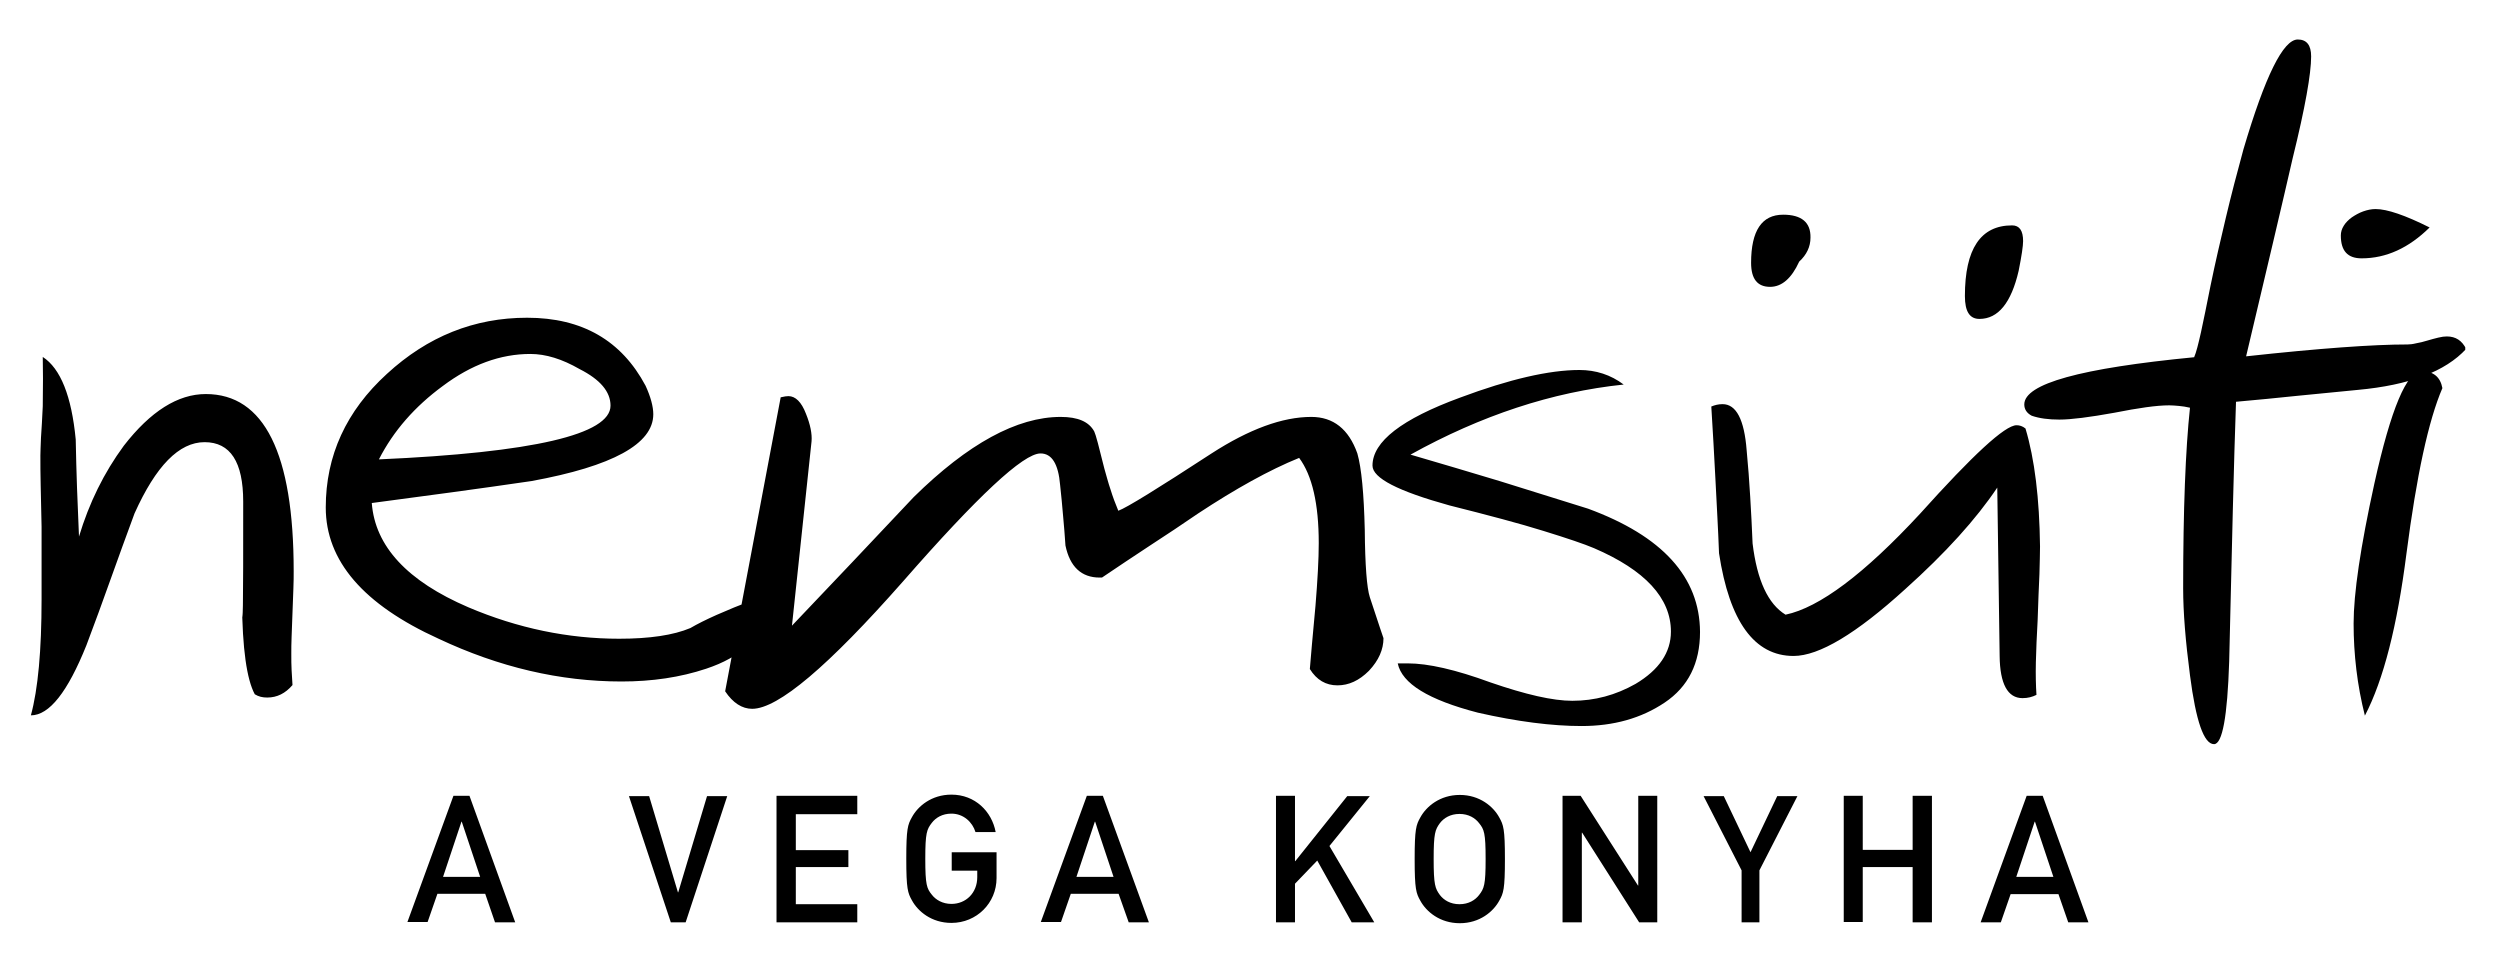
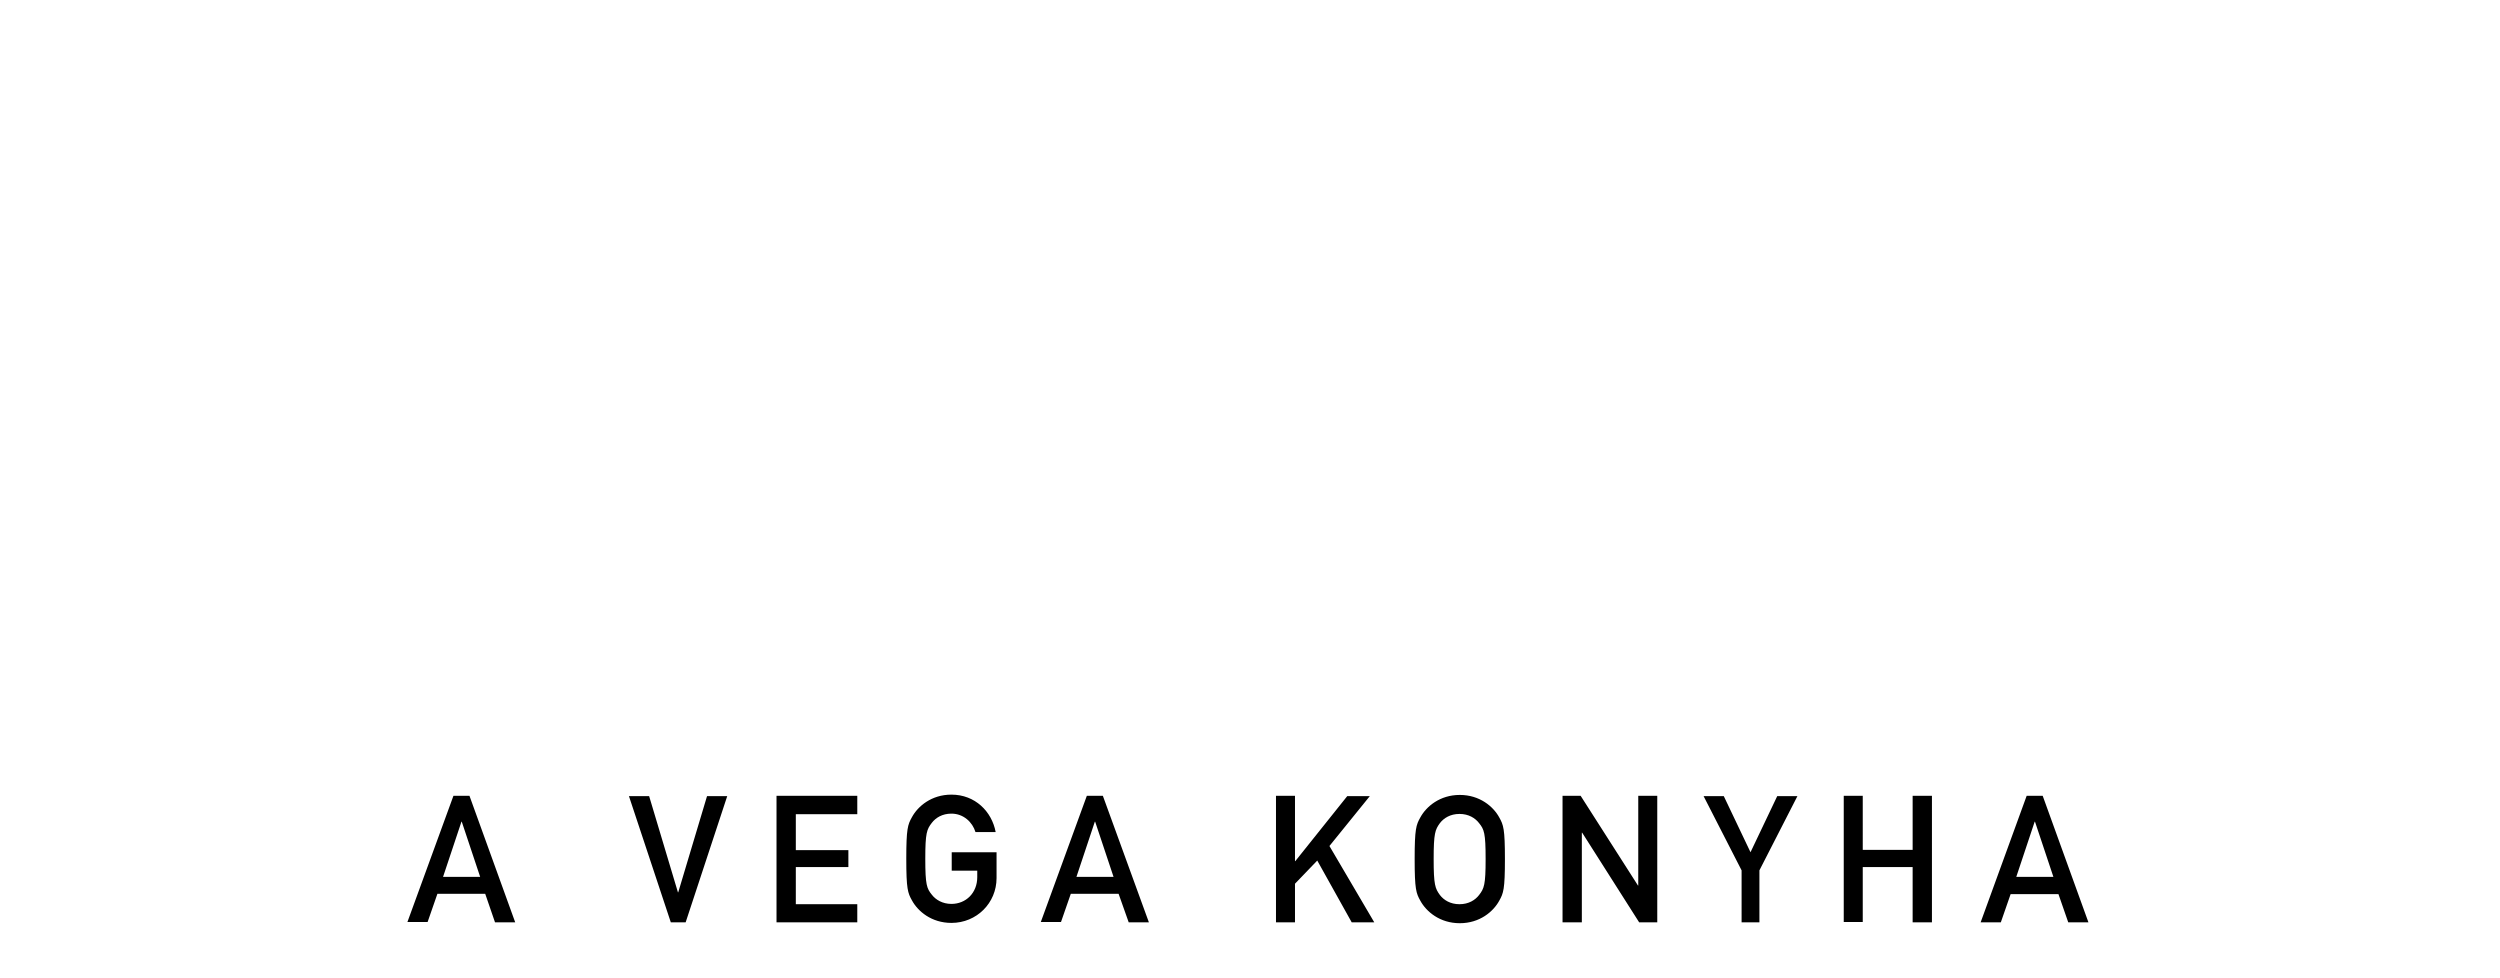
<svg xmlns="http://www.w3.org/2000/svg" xmlns:xlink="http://www.w3.org/1999/xlink" version="1.1" id="Layer_1" x="0px" y="0px" viewBox="0 0 841.9 329.5" style="enable-background:new 0 0 841.9 329.5;" xml:space="preserve">
  <style type="text/css">
	.st0{clip-path:url(#SVGID_2_);}
</style>
  <g>
    <defs>
      <rect id="SVGID_1_" x="10.3" y="13.2" width="819.9" height="297.7" />
    </defs>
    <clipPath id="SVGID_2_">
      <use xlink:href="#SVGID_1_" style="overflow:visible;" />
    </clipPath>
-     <path class="st0" d="M815.5,125c-5,0-10.3,12.6-15.9,37.8c-4.7,21.4-7,37.1-7,47.2c0,10.3,1.2,20.7,3.8,31   c6.3-12.1,10.9-30.3,14-54.6c3.4-26.2,7.4-44.8,12.1-55.7C821.8,126.9,819.4,125,815.5,125 M800,70.4c-1.4,0-2.8,0.3-4.2,0.8   c-1.4,0.5-2.6,1.2-3.8,2c-1.1,0.8-2.1,1.8-2.7,2.8c-0.7,1.1-1,2.2-1,3.3c0,5.2,2.3,7.7,7,7.7c8.3,0,15.9-3.5,22.9-10.4   C810,72.5,803.9,70.4,800,70.4 M824,113.3c-0.8,0-1.7,0.1-2.9,0.4c-1.2,0.3-2.4,0.6-3.7,1c-1.3,0.4-2.5,0.7-3.7,0.9   c-1.2,0.3-2.2,0.4-2.9,0.4c-11.6,0-29.7,1.3-54.4,4c3.5-14.9,6.6-27.8,9.2-38.9c2.6-11.1,4.8-20.4,6.5-27.9   c4.2-17,6.2-28.4,6.2-34.2c0-3.8-1.5-5.7-4.5-5.7c-4.9,0-11,12.3-18.3,37c-2.1,7.7-4.1,15.3-5.9,22.9c-1.8,7.6-3.6,15.3-5.2,23.1   c-1.3,6.4-2.3,11.6-3.2,15.6c-0.9,4-1.6,6.8-2.3,8.4c-38.2,3.7-57.2,8.9-57.2,15.9c0,1.6,0.8,2.9,2.5,3.8c2.6,0.9,5.7,1.3,9.3,1.3   c4,0,10.2-0.8,18.5-2.3c8.1-1.6,14.2-2.5,18.5-2.5c1,0,2.1,0.1,3.3,0.2c1.2,0.1,2.4,0.3,3.7,0.6c-1.5,14-2.3,34.3-2.3,60.8   c0,8.1,0.8,17.8,2.3,29.3c2,15.5,4.7,23.2,8.1,23.2c2.8,0,4.5-9.2,5.1-27.8c0.9-38.8,1.6-67.9,2.3-87.5c6.9-0.6,13.8-1.3,20.6-2   c6.8-0.7,13.6-1.3,20.4-2c17.4-1.6,29.5-6.2,36.5-13.8C829.1,114.7,827,113.3,824,113.3 M682.1,144.3c-1-0.8-2-1.1-3-1.1   c-3.9,0-14.7,10-32.5,29.8c-18.8,20.3-33.9,31.6-45.3,34c-5.9-3.6-9.6-11.6-11.1-24c-0.2-5.3-0.5-10.5-0.8-15.7   c-0.3-5.2-0.7-10.4-1.2-15.7c-0.8-10.3-3.5-15.5-8.1-15.5c-1.4,0-2.6,0.3-3.8,0.8c0.5,8.3,1,16.6,1.4,24.7   c0.4,8.2,0.9,16.4,1.2,24.7c3.5,23,11.9,34.6,25.1,34.6c8.6,0,21.1-7.5,37.6-22.5c13.6-12.2,23.9-23.6,31-34.2l0.8,56.7   c0.1,9.4,2.7,14.2,7.7,14.2c1.8,0,3.3-0.4,4.7-1.1c-0.2-3.1-0.3-6.8-0.2-11c0.1-4.2,0.3-8.9,0.6-14.2c0.2-6.2,0.4-11.3,0.6-15.4   c0.1-4.1,0.2-7.2,0.2-9.4C686.8,167.9,685.2,154.6,682.1,144.3 M600.5,72.3c-7.2,0-10.8,5.4-10.8,16.2c0,5.4,2.1,8.1,6.4,8.1   c3.9,0,7.2-2.8,9.8-8.5c2.5-2.3,3.8-5,3.8-8.1C609.8,74.9,606.7,72.3,600.5,72.3 M677.6,75.9c-10.6,0-15.9,7.9-15.9,23.8   c0,5.2,1.6,7.7,4.9,7.7c6.3,0,10.7-5.4,13.2-16.2c1-5,1.5-8.4,1.5-10C681.3,77.7,680.1,75.9,677.6,75.9 M534.8,171.3   c-10-3.1-19.9-6.2-29.8-9.3c-10-3-20-6-30-8.9c23.8-13.2,47.7-21.1,71.8-23.6c-4.4-3.3-9.4-4.9-14.9-4.9c-10.2,0-23.6,3.1-40.2,9.3   c-19.6,7.2-29.5,14.8-29.5,22.9c0,4.2,8.6,8.6,25.9,13.4c13.1,3.3,23.7,6.1,31.7,8.6c8.1,2.5,13.7,4.4,17,5.8   c17.2,7.4,25.9,16.8,25.9,28.1c0,7-4,12.9-11.9,17.6c-6.7,3.8-13.8,5.7-21.3,5.7c-6.6,0-15.7-2.1-27.6-6.2   c-11.7-4.3-21-6.4-27.8-6.4h-3.4c1.4,6.8,10.4,12.3,27,16.6c13.2,3,24.9,4.5,34.9,4.5c10.8,0,20.1-2.6,28-7.9   c7.9-5.3,11.9-13.2,11.9-23.8C572.4,194.3,559.8,180.5,534.8,171.3 M461.3,201.1c-1-3.1-1.6-10.7-1.7-22.7   c-0.3-12.2-1.1-20.8-2.5-25.7c-2.9-8.2-8.1-12.3-15.5-12.3c-9.7,0-20.9,4.1-33.6,12.3c-18.1,11.8-28.6,18.3-31.4,19.3   c-1-2.4-1.9-4.8-2.6-7.1c-0.8-2.3-1.4-4.7-2.1-7.1c-1.8-7.3-2.9-11.5-3.4-12.5c-1.8-3.3-5.5-4.9-11.3-4.9c-14.7,0-31.2,9-49.5,27   c-13.7,14.6-27.4,29-41,43.3l6.6-62.1c0.2-2.5-0.4-5.6-1.9-9.3c-1.5-3.9-3.5-5.9-5.9-5.9c-0.5,0-1.4,0.1-2.6,0.4l-18.7,99   c2.6,3.9,5.7,5.9,9.1,5.9c8.7,0,25.6-14.3,50.8-42.9c25.1-28.7,40.5-43.1,46.3-43.1c3.8,0,6,3.5,6.6,10.6c0.4,3.5,0.7,7,1,10.4   c0.3,3.4,0.6,6.7,0.8,10c1.5,7.2,5.4,10.8,11.5,10.8h0.8c5.4-3.7,10.8-7.2,16.2-10.8c5.4-3.5,10.8-7.1,16.2-10.8   c12.6-8.3,23.9-14.6,34-18.7c4.4,5.9,6.6,15.5,6.6,28.7c0,5.4-0.4,12.5-1.1,21.1c-0.5,5.3-0.9,9.7-1.2,13.1   c-0.3,3.5-0.5,6.2-0.7,8.2c2.3,3.7,5.4,5.5,9.3,5.5c3.8,0,7.3-1.6,10.6-4.9c3.3-3.5,4.9-7.2,4.9-11   C466,215.2,464.4,210.6,461.3,201.1 M127.6,154.7c4.9-9.6,12.1-17.8,21.5-24.7c9.6-7.2,19.4-10.8,29.5-10.8   c5.2,0,10.7,1.7,16.6,5.1c6.9,3.5,10.4,7.6,10.4,12.3C205.6,146.3,179.6,152.4,127.6,154.7 M254,201.9c-9.7,3.7-16.9,6.9-21.5,9.6   c-5.7,2.4-13.7,3.6-24,3.6c-17.1,0-34.1-3.5-50.8-10.6c-20.5-8.8-31.4-20.5-32.5-35.1c18.1-2.4,36.1-4.8,53.8-7.4   c27.3-5,41-12.5,41-22.5c0-2.6-0.9-5.9-2.6-9.6c-8.1-15.2-21.3-22.9-39.9-22.9c-17.8,0-33.5,6.3-47.2,18.9   c-13.7,12.5-20.6,27.5-20.6,45c0,18,12.7,32.7,38,44.2c20.4,9.6,40.9,14.4,61.6,14.4c10.3,0,19.8-1.4,28.5-4.3   c12-4,17.9-10.1,17.9-18.1C255.7,205.1,255.1,203.4,254,201.9 M69.3,132.7c-9.4,0-18.6,5.8-27.6,17.4c-6.7,9.1-11.7,19.3-15.1,30.6   c-0.5-11-0.9-21.8-1.1-32.7c-1.4-14.6-5.1-23.9-11.1-27.8c0.1,4.2,0.1,9.7,0,16.6c-0.2,4.3-0.4,7.8-0.6,10.6   c-0.1,2.8-0.2,4.8-0.2,6c0,2.8,0,6.1,0.1,10.1c0.1,4,0.2,8.6,0.3,13.9v24.4c0,17.2-1.2,30.3-3.6,39.1c6.2,0,12.4-7.9,18.7-23.6   c2.8-7.4,5.5-14.8,8.1-22.1c2.6-7.3,5.3-14.7,8.1-22.3c7.2-16,15-24,23.6-24c8.7,0,13,6.7,13,20c0,17.8,0,29.4-0.1,35   c-0.1,5.6-0.2,5.1-0.3-1.4c0.1,15.9,1.6,26.3,4.3,31.3c1.3,0.8,2.6,1.1,4.2,1.1c3.3,0,6.1-1.4,8.5-4.2c-0.1-1.6-0.2-3.3-0.3-5   c-0.1-1.7-0.1-3.6-0.1-5.6c0-1.5,0-3.4,0.1-5.7c0.1-2.3,0.2-5,0.3-8.1c0.1-3.1,0.2-5.9,0.3-8.1c0.1-2.3,0.1-4.2,0.1-5.9   C98.9,152.7,89,132.7,69.3,132.7" />
    <path class="st0" d="M696.5,310.6h6.8L687.9,268h-5.4L667,310.6h6.8l3.3-9.5h16.1L696.5,310.6z M679,295.3l6.2-18.6h0.1l6.2,18.6   H679z M644.1,310.6h6.5V268h-6.5v18.2h-16.8V268h-6.4v42.5h6.4V292h16.8V310.6z M586.4,310.6h6.1v-17.5l12.8-25h-6.8l-9,18.9   l-9-18.9h-6.8l12.8,25V310.6z M526.2,310.6h6.5v-30.2h0.1l19.2,30.2h6.1V268h-6.4v30.2h-0.1L532.3,268h-6.1V310.6z M482.8,289.3   c0-8.7,0.5-9.9,2.1-12.1c1.3-1.7,3.5-3.1,6.6-3.1s5.3,1.4,6.6,3.1c1.7,2.1,2.2,3.3,2.2,12.1c0,8.7-0.5,9.9-2.2,12.1   c-1.3,1.7-3.5,3.1-6.6,3.1s-5.3-1.4-6.6-3.1C483.3,299.2,482.8,298,482.8,289.3 M476.4,289.3c0,10.2,0.5,11.5,1.9,14   c2,3.7,6.6,7.6,13.3,7.6c6.7,0,11.3-3.9,13.3-7.6c1.4-2.5,1.9-3.8,1.9-14c0-10.2-0.5-11.5-1.9-14c-2-3.7-6.6-7.6-13.3-7.6   c-6.7,0-11.3,3.9-13.3,7.6C476.9,277.8,476.4,279.1,476.4,289.3 M429.7,310.6h6.4v-13l7.5-7.8l11.6,20.8h7.6l-15.1-25.7l13.6-16.8   h-7.6L436.2,290h-0.1V268h-6.4V310.6z M380.1,310.6h6.8L371.4,268h-5.4l-15.5,42.5h6.8l3.3-9.5h16.1L380.1,310.6z M362.5,295.3   l6.2-18.6h0.1l6.2,18.6H362.5z M320.4,293.2h8.7v2.2c0,5.3-3.8,9-8.7,9c-3,0-5.3-1.4-6.6-3.1c-1.7-2.1-2.2-3.3-2.2-12.1   c0-8.7,0.5-9.9,2.2-12.1c1.3-1.7,3.5-3.1,6.6-3.1c4.1,0,7.1,2.9,8.1,6.2h6.8c-1.3-6.9-6.9-12.6-14.9-12.6c-6.7,0-11.3,3.9-13.3,7.6   c-1.4,2.5-1.9,3.8-1.9,14c0,10.2,0.5,11.5,1.9,14c2,3.7,6.6,7.6,13.3,7.6c8.5,0,15.2-6.7,15.2-15.1v-8.7h-15.1V293.2z M261.5,310.6   h27.2v-6.1h-20.7V292h17.7v-5.7h-17.7v-12.1h20.7V268h-27.2V310.6z M225.9,310.6h5l14-42.5h-6.8l-9.7,32.4h-0.1l-9.7-32.4h-6.8   L225.9,310.6z M166.7,310.6h6.8L158.1,268h-5.4l-15.5,42.5h6.8l3.3-9.5h16.1L166.7,310.6z M149.2,295.3l6.2-18.6h0.1l6.2,18.6   H149.2z" />
  </g>
</svg>